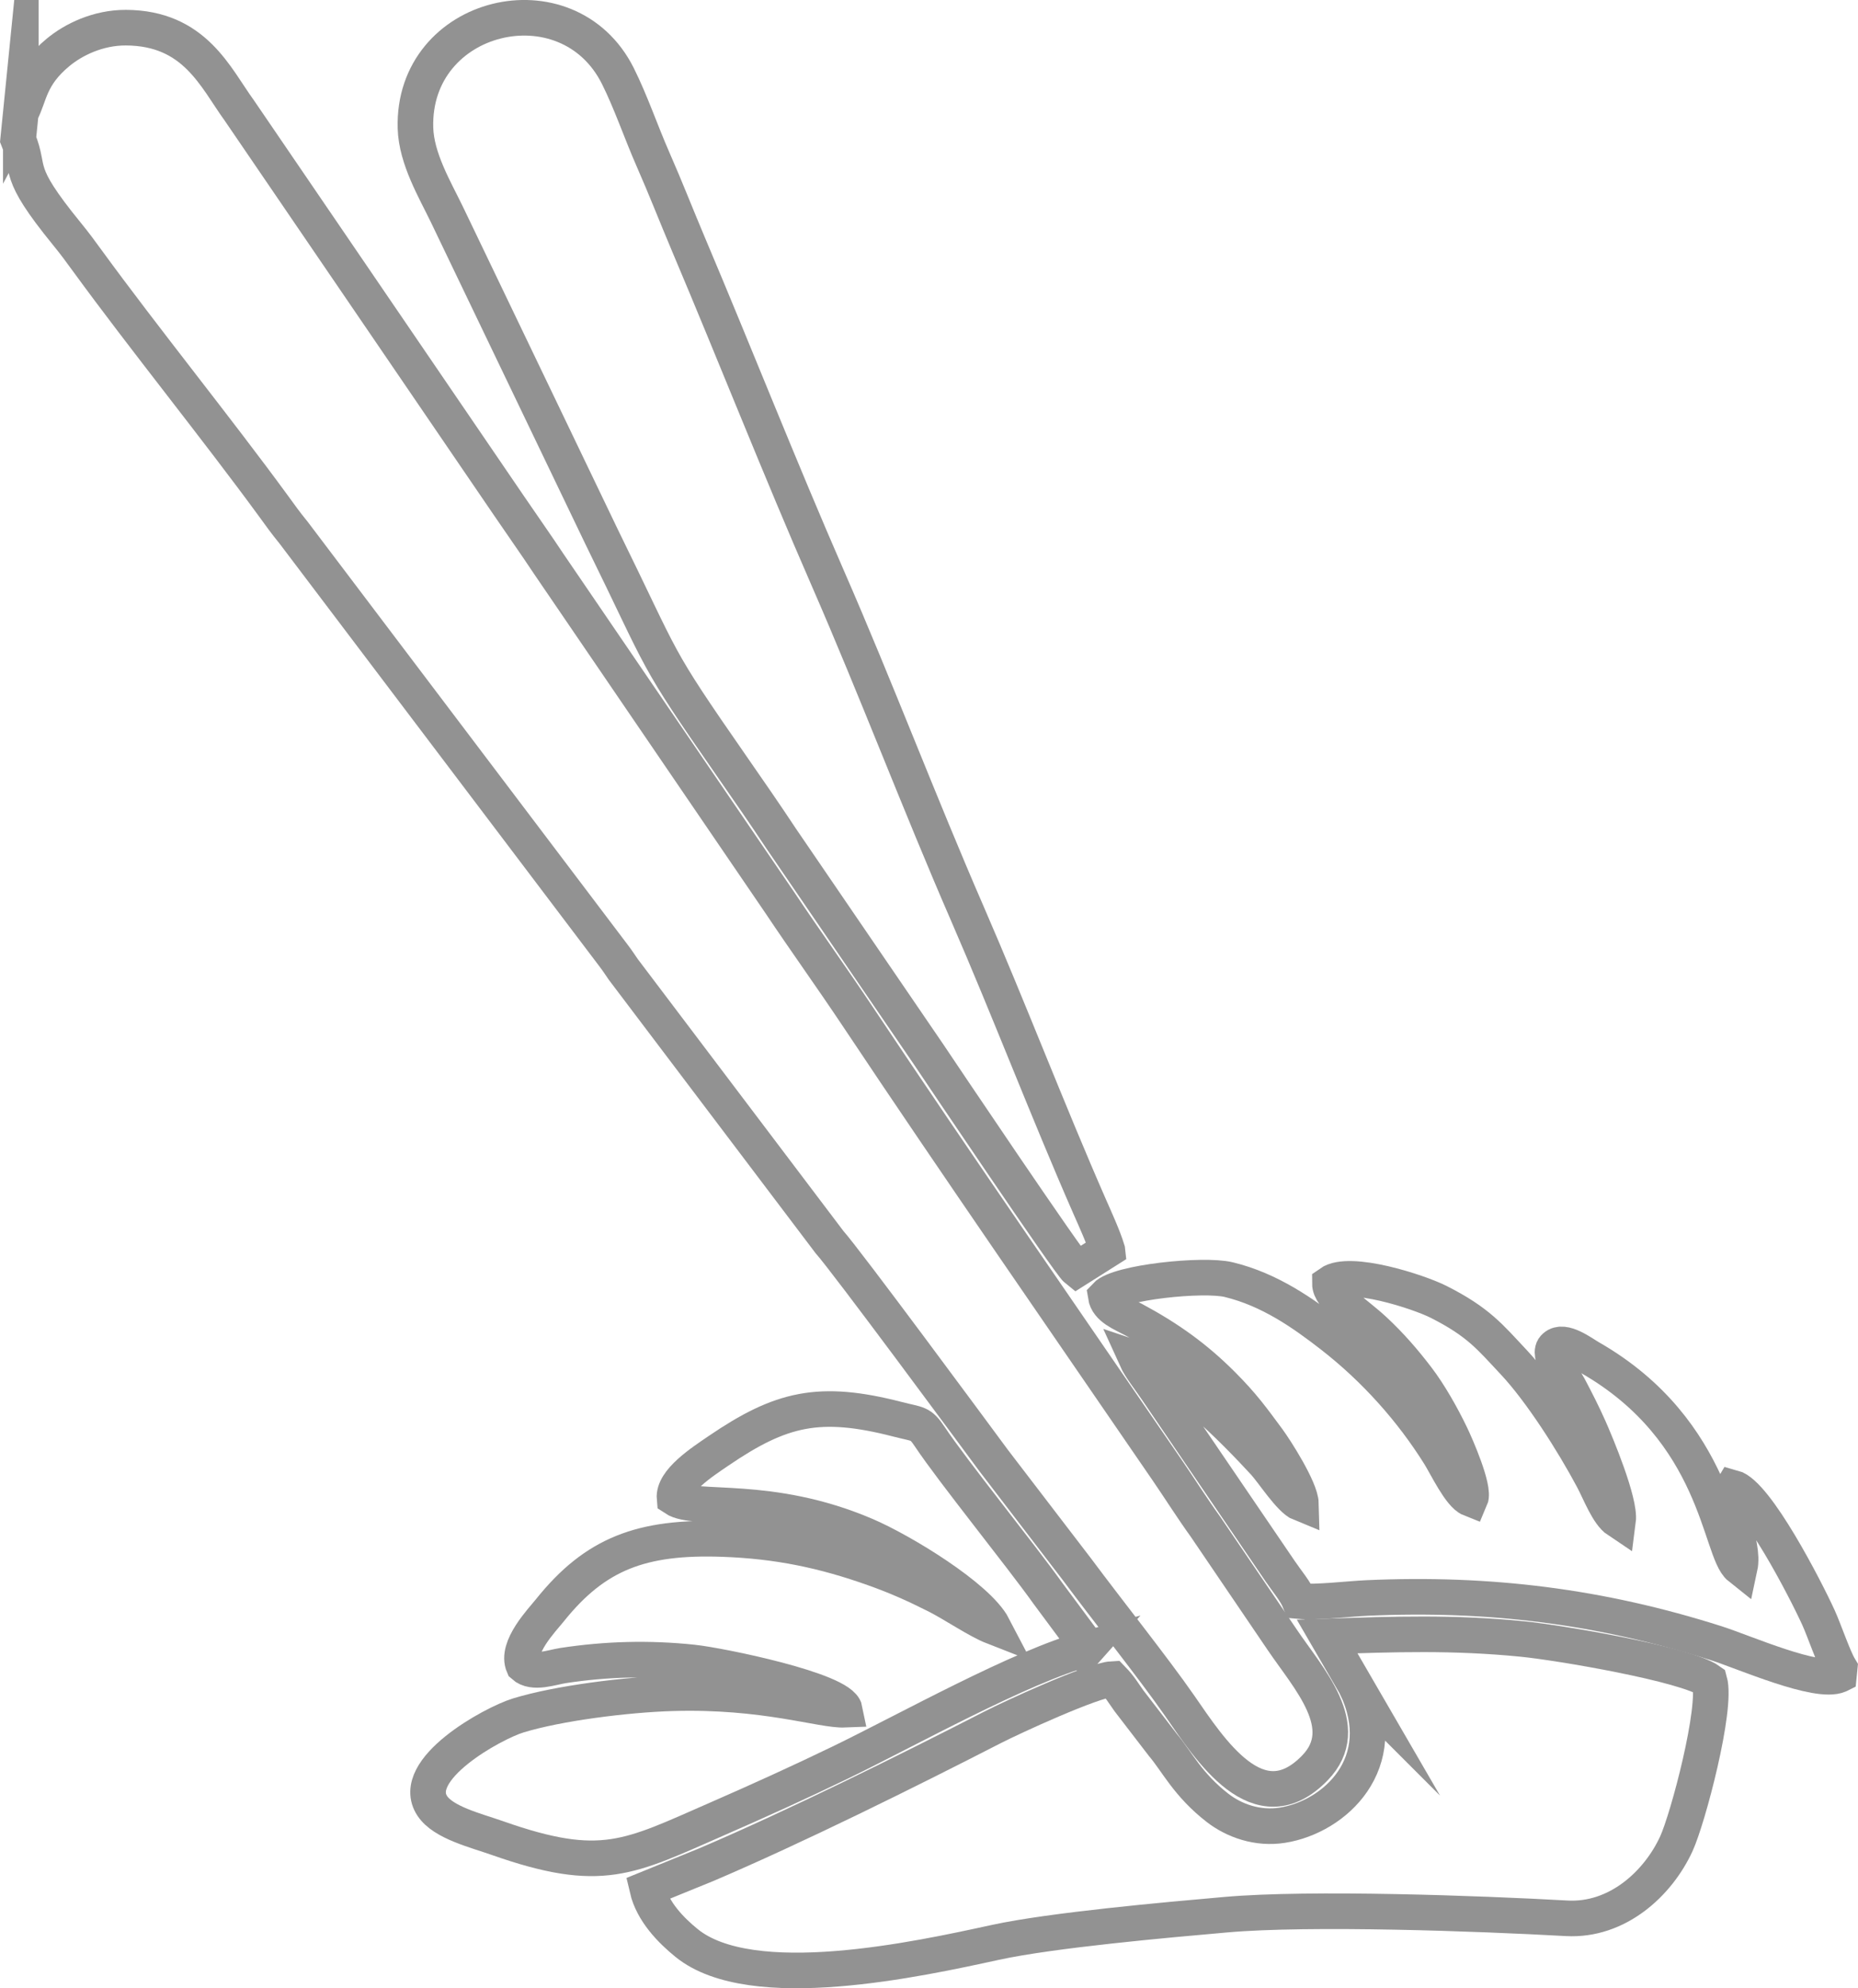
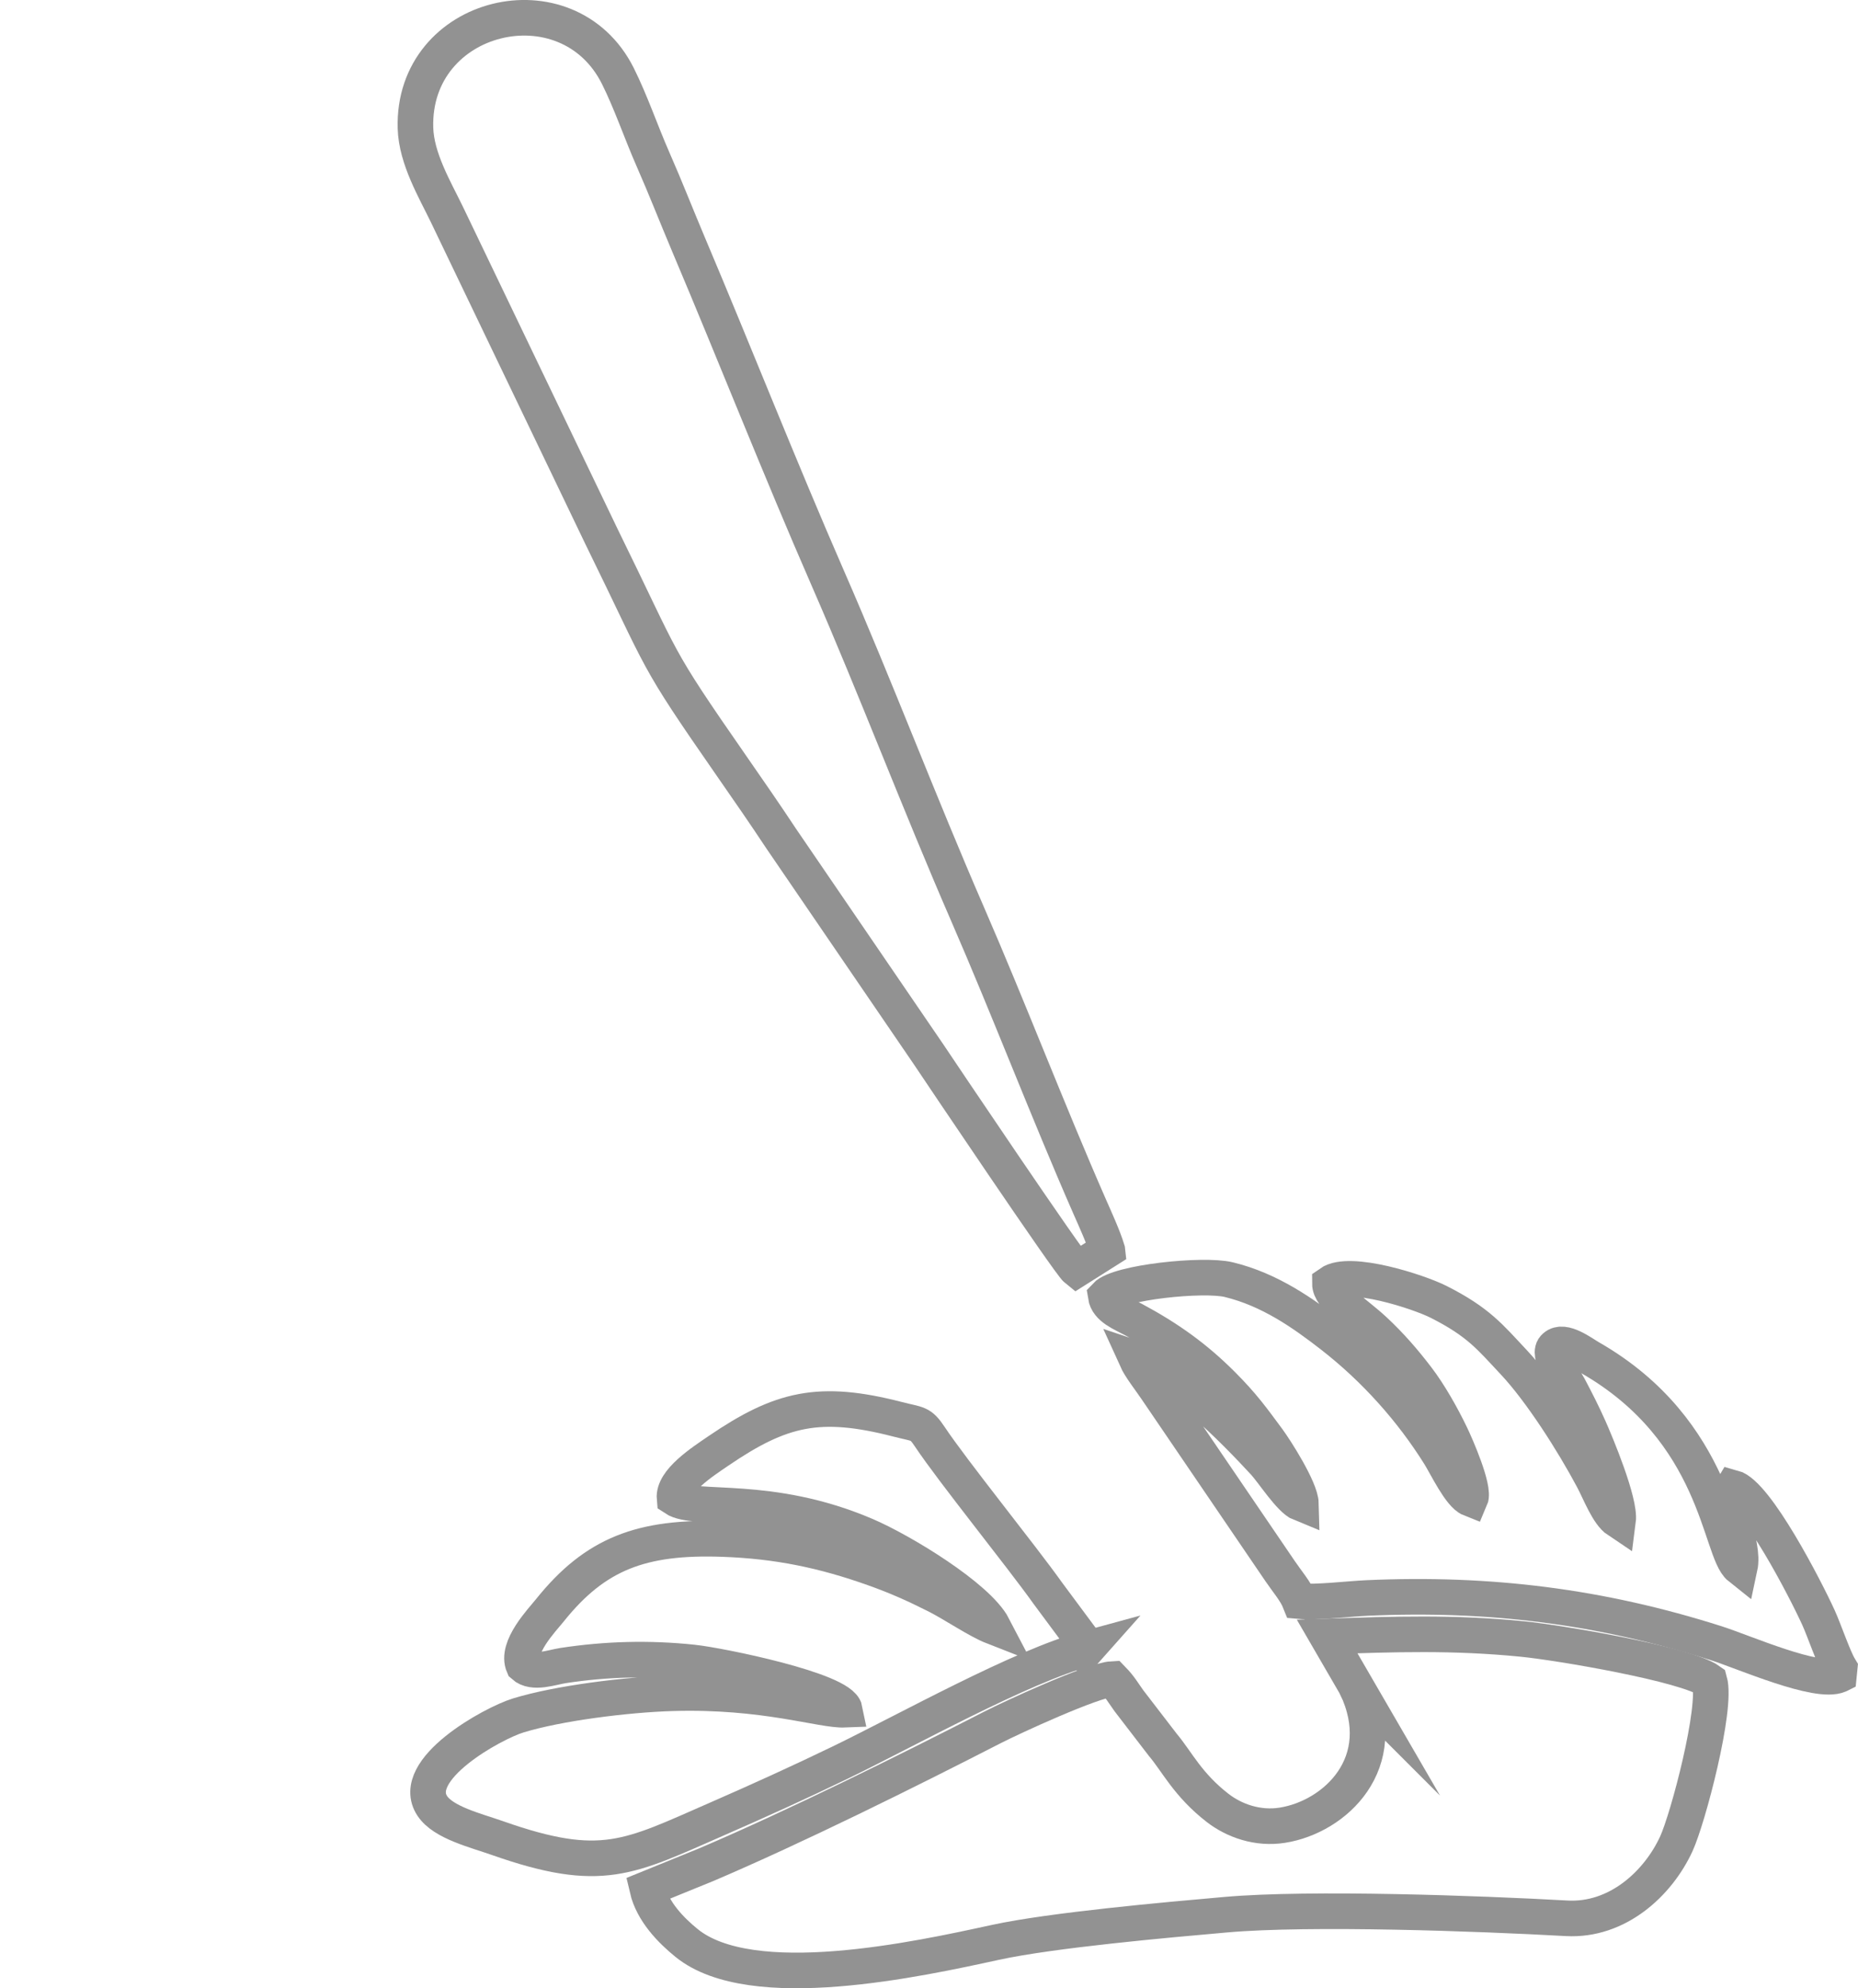
<svg xmlns="http://www.w3.org/2000/svg" xml:space="preserve" width="46.037mm" height="49.247mm" style="shape-rendering:geometricPrecision; text-rendering:geometricPrecision; image-rendering:optimizeQuality; fill-rule:evenodd; clip-rule:evenodd" viewBox="0 0 798.32 853.99">
  <defs>
    <style type="text/css">  .str0 {stroke:#929292;stroke-width:15.29;stroke-miterlimit:22.926} .fil0 {fill:none}  </style>
  </defs>
  <g id="Слой_x0020_1">
    <g id="_2381396535216">
-       <path class="fil0 str0" d="M8.94 48.5l-1.14 11.38c5.69,14 -1.75,12.76 20.9,40.52 3.76,4.61 5.65,7.26 8.84,11.62 24.65,33.79 55.48,71.84 79.86,105.19 3.21,4.39 5.03,7.02 8.81,11.66l137.4 181.55c1.63,2.13 2.66,3.75 4.21,5.99l88.51 117c7.56,8.51 61.23,81.23 70.61,93.92l35.91 46.88c12.88,17.33 33.1,42.72 43.94,58.34 13.04,18.79 33.92,51.89 58.22,26.76 16.91,-17.48 -2.85,-38.34 -14.15,-55.09l-32.93 -48.49c-5.88,-8.16 -10.83,-16.08 -16.44,-24.26 -43.65,-63.7 -90.24,-130.79 -132.84,-194.7 -11.23,-16.85 -22.23,-32.07 -33.47,-48.89l-99.44 -145.74c-5.7,-8.6 -11.02,-16.05 -16.91,-24.72l-115.98 -169.93c-10.31,-14.19 -19.14,-35.49 -48.76,-35.61 -12.04,-0.05 -22.56,5.18 -29.1,10.58 -12.44,10.28 -12.11,18.71 -16.05,26.05z" />
      <path class="fil0 str0" d="M475.78 536.91c-1.65,-5.49 -5.25,-13.33 -7.61,-18.71 -17.91,-40.82 -34.5,-84.33 -52.56,-125.86 -20.61,-47.38 -39.25,-96.62 -59.86,-143.82 -20.76,-47.53 -39.6,-95.51 -60.01,-143.74 -5.21,-12.32 -9.74,-24.01 -15.2,-36.41 -5.13,-11.68 -9.43,-24.43 -15.04,-35.68 -21.58,-43.22 -88.43,-27.12 -86.99,22.33 0.38,13.15 8.45,26.62 13.44,36.97l66.47 138.43c27.95,56.88 21.69,49.32 56.15,98.91 7.4,10.65 14.11,20.33 21.03,30.79l63.48 92.89c3.89,5.84 60.31,89.75 63.48,92.27l13.22 -8.36z" />
      <path class="fil0 str0" d="M582.71 724.41c15.56,32.77 -9,56 -31.76,59.57 -10.61,1.66 -20.66,-1.94 -27.76,-7.43 -12.85,-9.94 -17.47,-19.89 -23.53,-27.05l-14.56 -18.94c-2.55,-3.52 -3.73,-5.84 -7.17,-9.37 -8.38,0.43 -43.44,16.63 -51.41,20.72 -36.88,18.93 -84.87,42.72 -123.1,59.03l-25.32 10.3c2.29,9.85 10.23,17.91 16.93,23.34 27.96,22.66 99.58,6.91 132.57,-0.27 24.4,-5.31 73.93,-9.7 99.09,-11.91 36.24,-3.18 108.61,-0.56 146.46,1.55 21.72,1.21 39.21,-14.86 47.09,-31.94 5.05,-10.96 17.58,-58.42 14.29,-70.04 -10.08,-7.21 -64.44,-16.41 -80.46,-17.99 -29.71,-2.94 -54.9,-2.06 -83.84,-1.08l12.49 21.52z" />
      <path class="fil0 str0" d="M467.25 708.01c-1.09,-3 0.04,-0.29 -1.06,-2.17l-15.89 -21.4c-11.65,-16.36 -40.91,-52.48 -50.77,-67.29 -4.14,-6.21 -4.86,-5.21 -13.89,-7.54 -33.57,-8.66 -50.06,-4.72 -76.84,13.5 -7.3,4.96 -19.66,13 -18.98,20.43 8.76,5.83 40.73,-1.78 82.08,15.9 15.62,6.68 48.19,26.5 54.87,39.32 -6.69,-2.61 -17.23,-9.83 -24.6,-13.53 -8.94,-4.49 -16.72,-8.01 -26.7,-11.55 -21.46,-7.63 -41.15,-11.81 -65,-12.64 -34.83,-1.21 -54.73,6.32 -74.17,30.58 -3.45,4.3 -14.79,16.01 -11.4,23.77 4.18,3.8 12.09,0.76 17.04,0 18.51,-2.82 36.85,-3.32 55.69,-1.34 11.87,1.25 63.69,11.86 65.36,20.32 -10.06,0.41 -34.32,-8.28 -74.24,-7.08 -19.6,0.59 -48.91,4.26 -66.08,9.53 -11.08,3.4 -47.18,23.31 -36.94,38.84 4.75,7.21 18.58,10.52 28.13,13.88 44.65,15.7 56.4,8.27 94.12,-8.2 17.75,-7.75 35.88,-15.98 52.99,-24.26 28.93,-14 77.42,-41.24 106.29,-49.08z" />
      <path class="fil0 str0" d="M790.15 719.48l0.3 -3.02c-2.59,-4.26 -6.72,-16.43 -9.11,-21.66 -5.63,-12.35 -26.7,-53.18 -36.86,-55.88 -4.62,7.49 5.33,23.82 3.06,34.34 -8.85,-7.02 -9.28,-58.56 -64.37,-90.12 -3.35,-1.92 -11.32,-8.08 -15.07,-4.68 -3.92,2.98 4.4,14.29 5.97,17.26 3.13,5.93 5.98,11.49 8.74,17.69 3.02,6.81 13.47,31.78 12.43,39.72 -4.39,-2.91 -7.89,-12.37 -10.84,-17.9 -8.56,-16.07 -22.42,-37.8 -34.01,-50.14 -10.17,-10.83 -15.11,-17.24 -32.26,-25.91 -8.69,-4.39 -38.27,-13.98 -46.73,-7.97 -0.01,6.14 10.93,12.49 19.2,20.21 6.96,6.5 12.84,13.27 18.56,20.81 4.86,6.4 10.25,15.76 14.33,24.28 2.07,4.31 10.24,22.89 8.32,27.29 -4.47,-1.76 -10.35,-14.21 -13.3,-18.93 -11.91,-19.07 -27.71,-36.85 -46.28,-51.27 -12.28,-9.53 -26.58,-19.68 -44.28,-23.97 -10.93,-2.65 -47.45,1.12 -52.89,7 0.8,5.24 7.08,7.52 12.09,10.21 14.96,8.03 26.63,16.41 38.17,27.99 8.69,8.72 12.57,14.14 19.47,23.47 3.14,4.25 14.02,21.21 14.18,27.57 -4.65,-1.86 -12.05,-13.57 -15.81,-17.65 -13.28,-14.39 -37.47,-38.88 -54.99,-44.69 1.76,3.9 5.89,9.06 8.65,13.16l53.22 78.17c2.83,4.18 6.71,8.7 8.37,12.87 7.49,0.67 20.88,-1 29.12,-1.37 52.41,-2.33 100.03,3.58 149.86,19.43 11.91,3.79 43.39,17.73 52.75,13.69z" />
    </g>
  </g>
</svg>